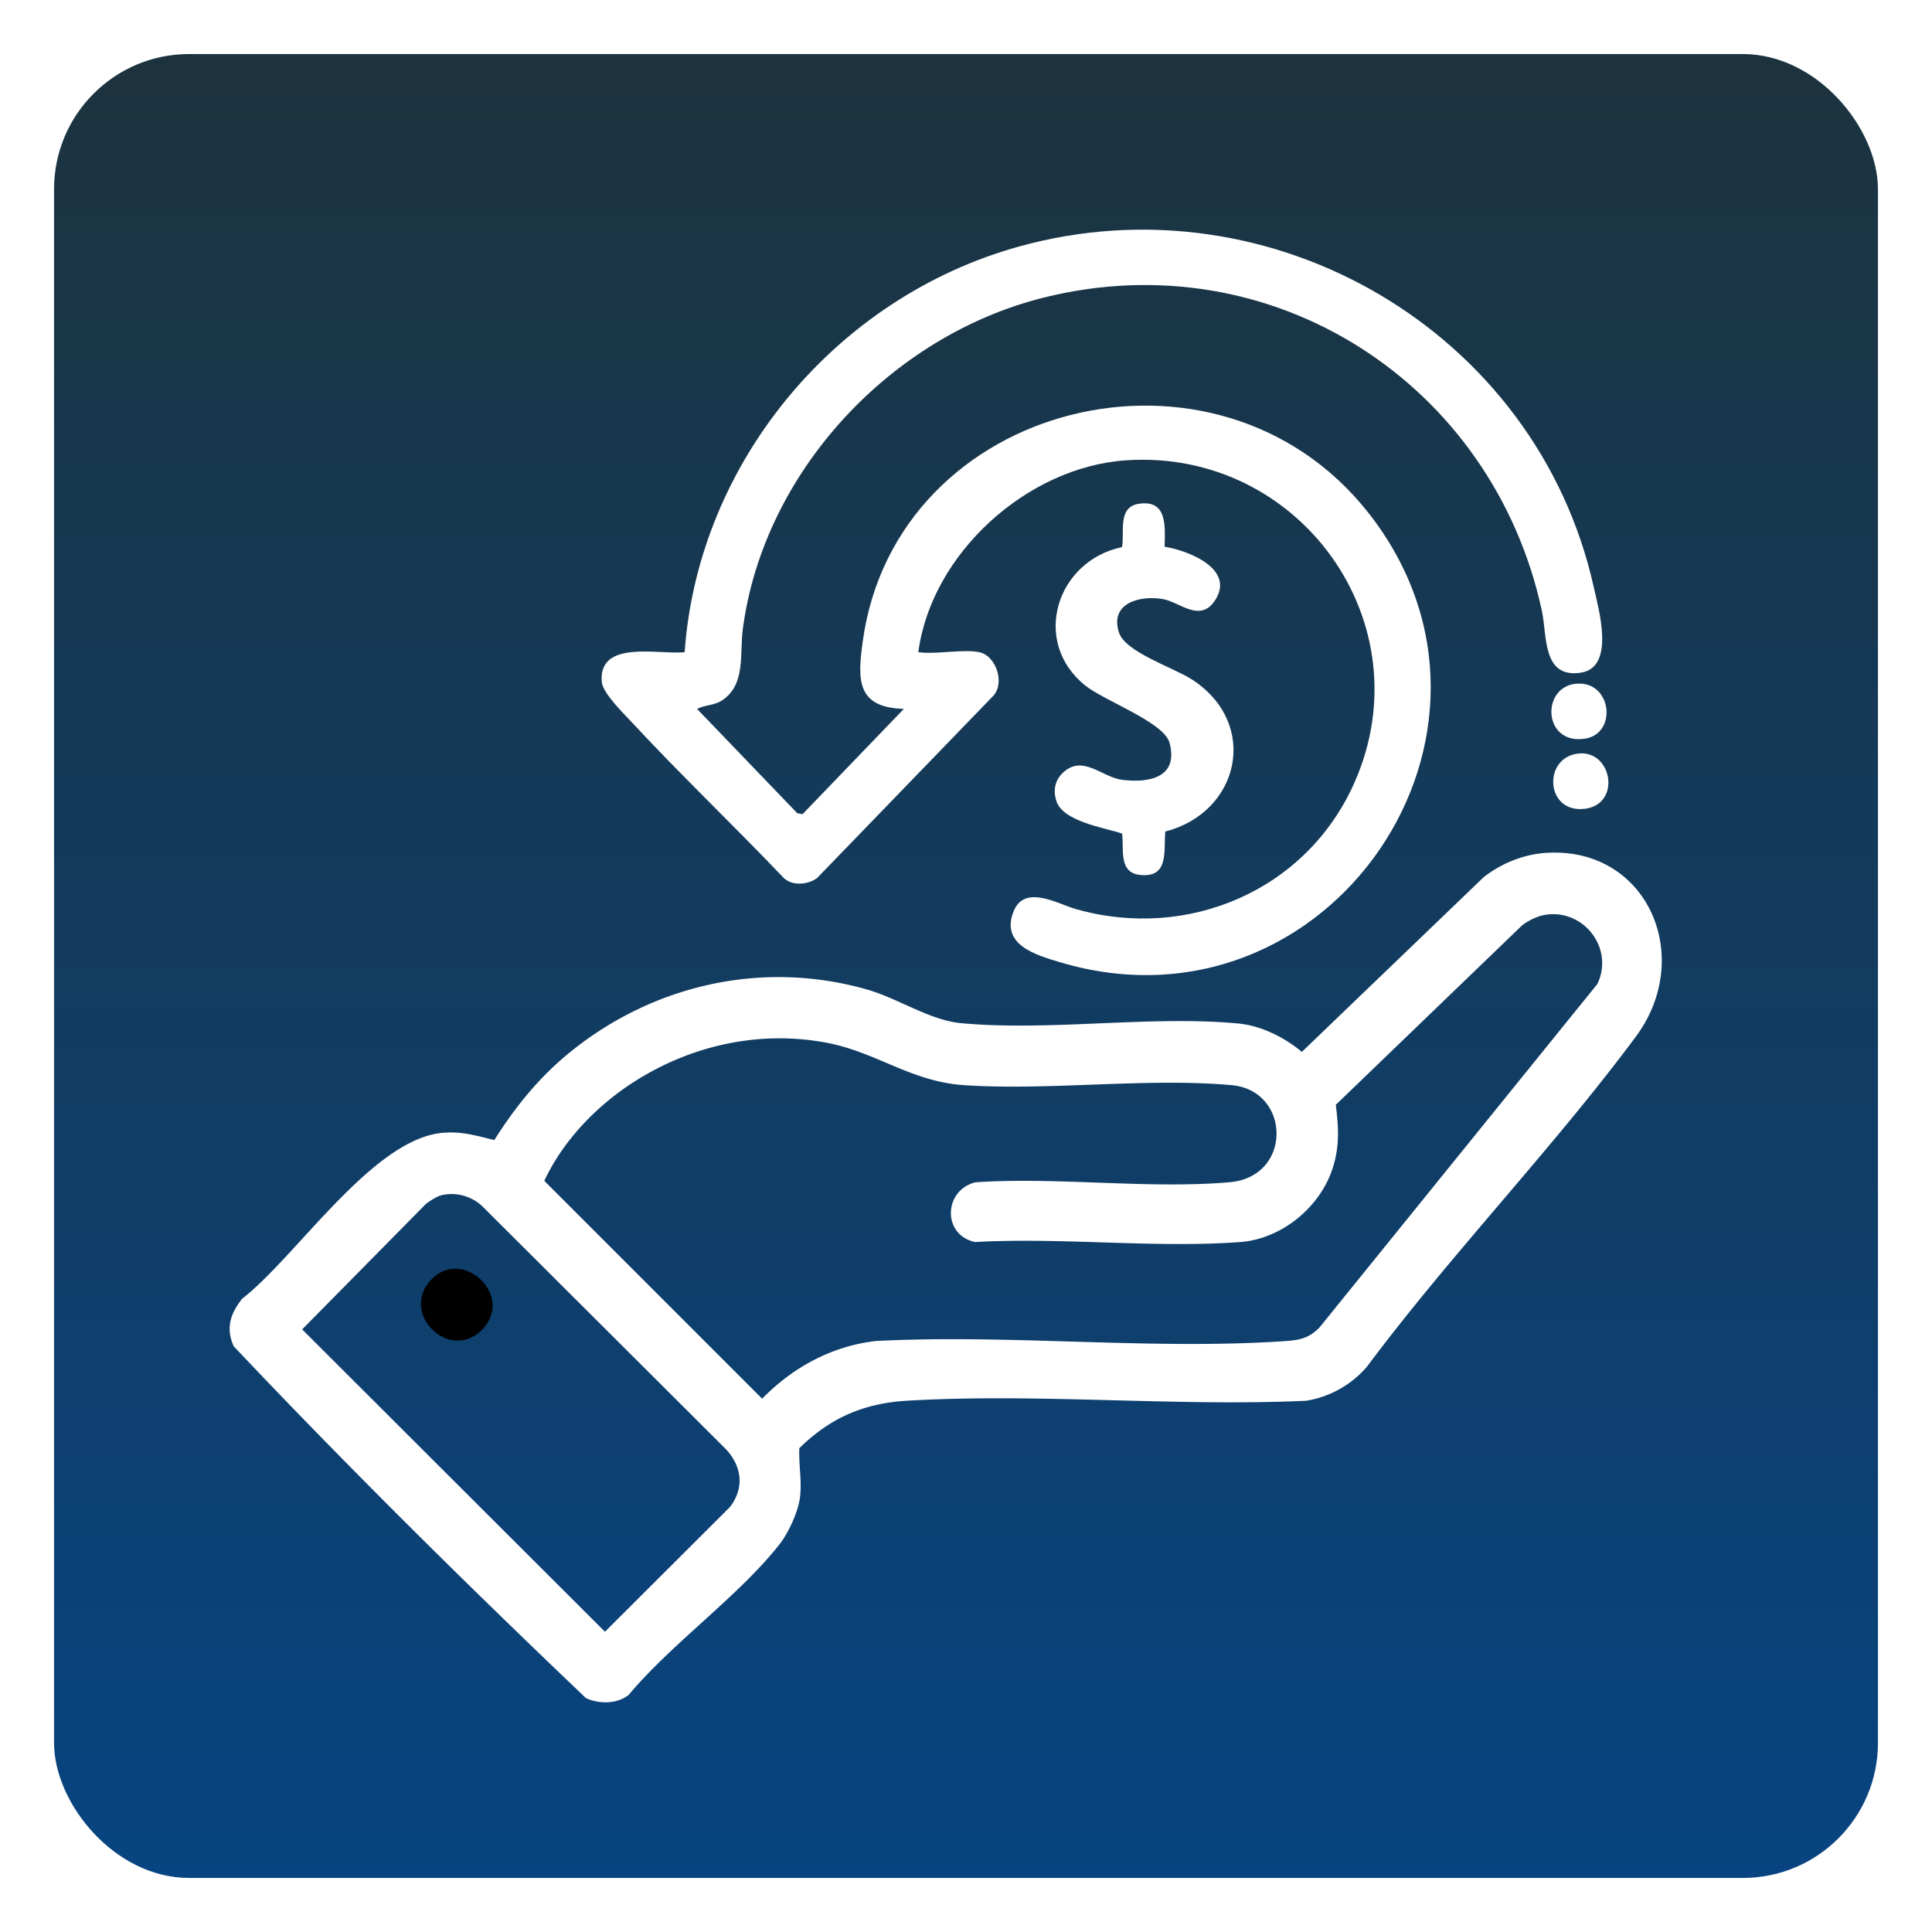
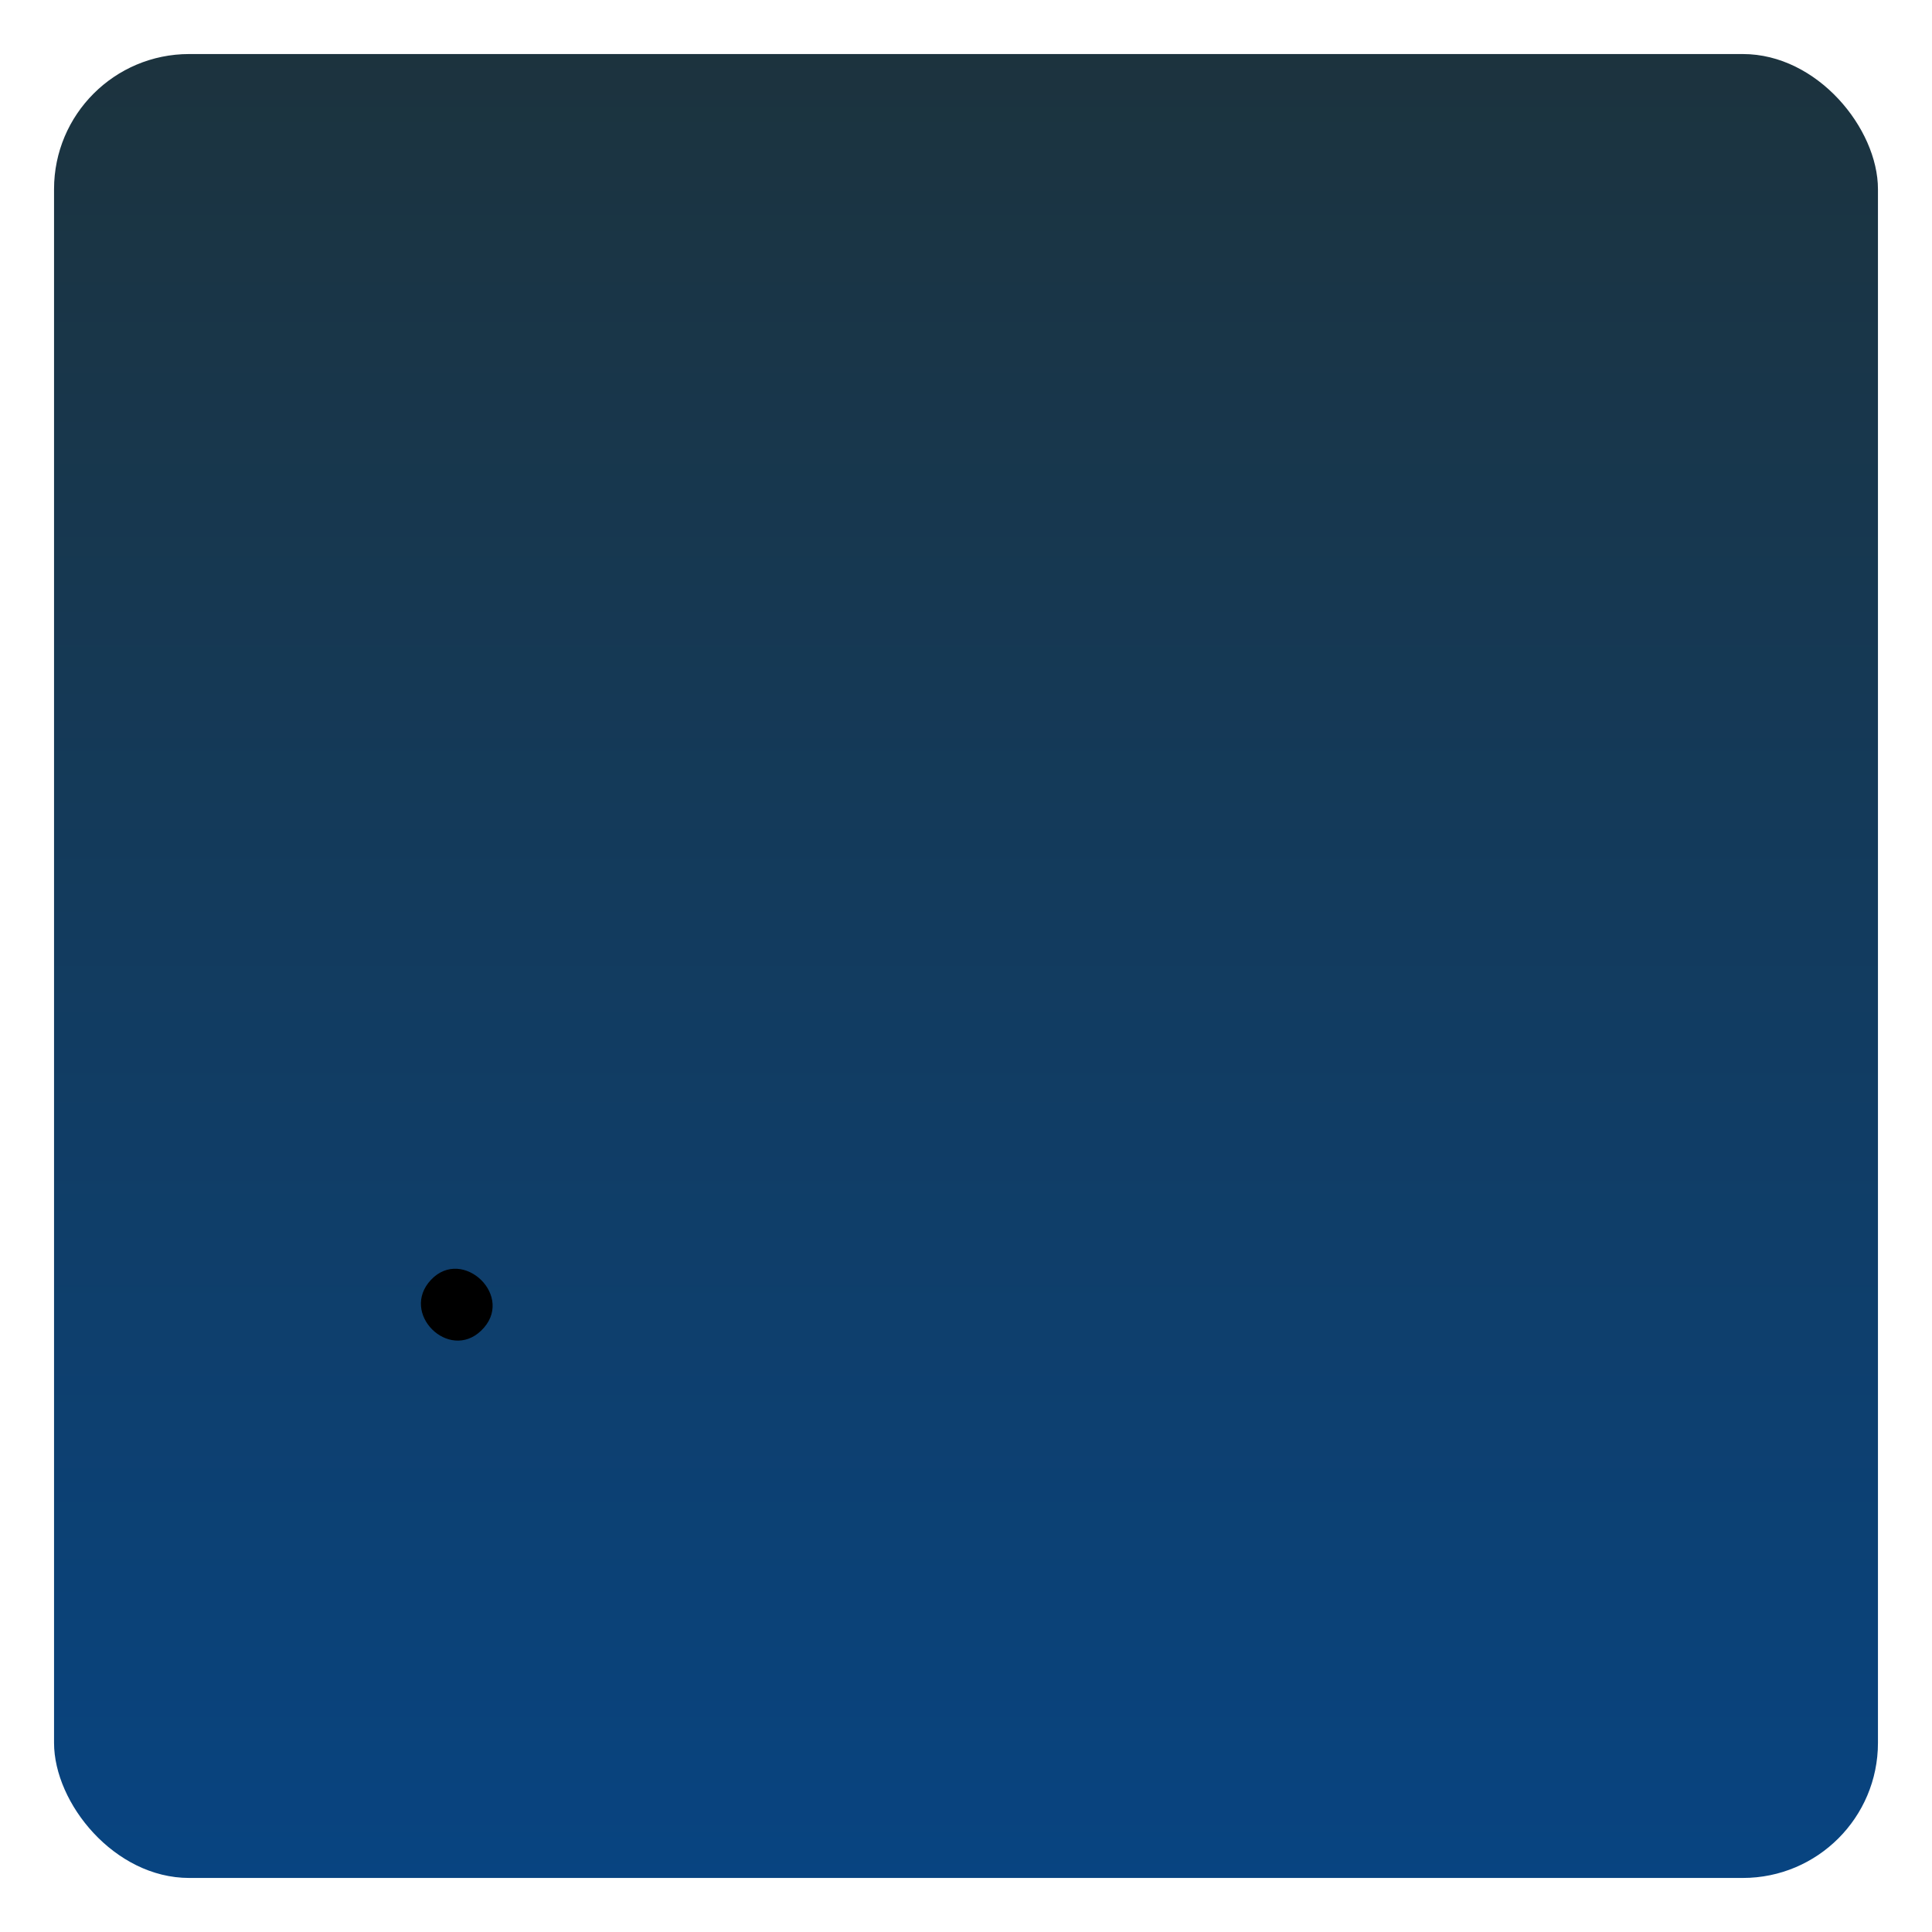
<svg xmlns="http://www.w3.org/2000/svg" width="143" height="143" fill="none">
  <g filter="url(#a)">
    <rect width="135" height="135" x="4" fill="url(#b)" rx="10" />
  </g>
  <g filter="url(#c)">
-     <path fill="#fff" d="M114.466 59.126c7.46-.466 11.012 7.682 6.608 13.611-6.18 8.32-13.675 16.085-19.898 24.424a7.509 7.509 0 0 1-4.512 2.52c-9.7.438-19.905-.576-29.545-.004-3.196.19-5.69 1.284-7.955 3.515-.054 1.232.206 2.462.039 3.703-.138 1.024-.854 2.576-1.495 3.394-3.002 3.832-7.976 7.336-11.166 11.151-.858.7-2.19.696-3.169.25-8.869-8.448-17.662-17.145-26.077-26.046-.6-1.35-.243-2.408.623-3.513 4.034-3.122 9.702-11.913 14.922-12.29 1.39-.101 2.434.225 3.746.541 1.56-2.462 3.32-4.648 5.592-6.492 6.165-5.008 14.252-6.848 21.96-4.66 2.33.661 4.672 2.282 6.984 2.5 6.518.612 13.977-.576 20.487.021 1.721.158 3.444 1.018 4.748 2.107l13.471-12.945c1.321-1.021 2.949-1.683 4.633-1.789l.004.002Zm-.005 4.573c-.621.082-1.31.417-1.804.796L98.873 77.773c.194 1.609.29 2.957-.184 4.54-.893 2.98-3.785 5.394-6.914 5.621-6.33.461-13.214-.362-19.603-.003-2.433-.52-2.343-3.812.014-4.421 6.083-.41 12.816.513 18.821-.005 4.685-.404 4.538-6.794.154-7.186-6.27-.562-13.38.414-19.75.005-4.01-.257-6.532-2.465-10.301-3.159-4.61-.848-9.262.066-13.297 2.371-3.15 1.8-5.979 4.566-7.526 7.866L56.41 99.527c2.263-2.316 5.16-3.9 8.42-4.27 9.899-.518 20.493.682 30.312.005 1.075-.073 1.74-.22 2.517-1l20.573-25.43c1.242-2.594-.943-5.512-3.771-5.133Zm-81.74 20.754c-.33.068-.906.433-1.186.648l-9.17 9.295 22.412 22.38 9.256-9.235c1.071-1.41.887-2.997-.299-4.275l-18.062-18.01a3.341 3.341 0 0 0-2.951-.803Z" />
-     <path fill="#fff" d="M72.483 44.273c1.206.24 1.91 2.211 1.064 3.2L60.475 60.993c-.666.495-1.833.596-2.459-.003-3.695-3.881-7.603-7.6-11.248-11.526-.623-.672-2.15-2.156-2.224-2.98-.287-3.188 4.273-2.002 6.13-2.212 1-14.06 11.207-26.273 24.763-30.03 18.687-5.176 38.278 6.301 42.51 25.143.379 1.691 1.633 6.006-.93 6.403-2.874.444-2.496-2.731-2.892-4.574-3.623-16.798-19.922-27.42-36.882-23.185-11.31 2.824-20.718 12.886-22.26 24.51-.247 1.858.236 4.161-1.56 5.314-.578.372-1.24.315-1.829.618l7.418 7.72.386.075 7.501-7.795c-3.522-.105-3.43-2.175-3.039-5.017 2.45-17.786 26.197-23.686 37.386-9.545 12.847 16.235-2.934 39.271-22.83 33.3-1.824-.546-4.377-1.307-3.389-3.764.814-2.018 3.284-.535 4.575-.167 8.34 2.387 17.119-1.396 20.642-9.335 5.253-11.835-4.058-24.741-16.898-23.873-7.343.497-14.415 6.918-15.375 14.202 1.314.182 3.29-.244 4.515 0h-.003Z" />
-     <path fill="#fff" d="M86.2 36.466c1.733.281 5.177 1.609 3.783 3.891-1.115 1.824-2.65.197-3.916-.017-1.72-.29-3.937.3-3.249 2.469.466 1.466 4.042 2.603 5.398 3.478 5.019 3.237 3.59 9.82-1.965 11.26-.13 1.424.297 3.413-1.831 3.218-1.67-.153-1.208-1.912-1.369-3.068-1.358-.454-4.42-.888-4.88-2.458-.223-.763-.086-1.49.501-2.043 1.472-1.387 2.891.34 4.388.525 2.02.249 4.181-.18 3.508-2.735-.407-1.538-4.856-3.115-6.277-4.273-3.986-3.248-2.084-9.212 2.759-10.218.199-1.094-.35-2.957 1.226-3.204 2.148-.337 1.958 1.686 1.924 3.177v-.002ZM116.755 46.599c2.554-.138 2.96 3.702.564 4.074-3.152.488-3.282-3.928-.564-4.074ZM116.758 51.782c2.555-.35 3.289 3.73.557 4.08-2.903.37-3.154-3.725-.557-4.08Z" />
    <path fill="#000" d="M31.899 90.73c2.352-2.504 6.32 1.28 3.704 3.77-2.391 2.277-6.026-1.297-3.704-3.77Z" />
  </g>
  <defs>
    <filter id="a" width="143" height="143" x="0" y="0" color-interpolation-filters="sRGB" filterUnits="userSpaceOnUse">
      <feFlood flood-opacity="0" result="BackgroundImageFix" />
      <feColorMatrix in="SourceAlpha" result="hardAlpha" values="0 0 0 0 0 0 0 0 0 0 0 0 0 0 0 0 0 0 127 0" />
      <feOffset dy="4" />
      <feGaussianBlur stdDeviation="2" />
      <feComposite in2="hardAlpha" operator="out" />
      <feColorMatrix values="0 0 0 0 0 0 0 0 0 0 0 0 0 0 0 0 0 0 0.25 0" />
      <feBlend in2="BackgroundImageFix" result="effect1_dropShadow_358_90" />
      <feBlend in="SourceGraphic" in2="effect1_dropShadow_358_90" result="shape" />
    </filter>
    <filter id="c" width="114" height="117" x="12.998" y="12.999" color-interpolation-filters="sRGB" filterUnits="userSpaceOnUse">
      <feFlood flood-opacity="0" result="BackgroundImageFix" />
      <feColorMatrix in="SourceAlpha" result="hardAlpha" values="0 0 0 0 0 0 0 0 0 0 0 0 0 0 0 0 0 0 127 0" />
      <feOffset dy="4" />
      <feGaussianBlur stdDeviation="2" />
      <feComposite in2="hardAlpha" operator="out" />
      <feColorMatrix values="0 0 0 0 0 0 0 0 0 0 0 0 0 0 0 0 0 0 0.25 0" />
      <feBlend in2="BackgroundImageFix" result="effect1_dropShadow_358_90" />
      <feBlend in="SourceGraphic" in2="effect1_dropShadow_358_90" result="shape" />
    </filter>
    <linearGradient id="b" x1="71.5" x2="71.5" y1="0" y2="135" gradientUnits="userSpaceOnUse">
      <stop stop-color="#1C333E" />
      <stop offset="1" stop-color="#084481" />
    </linearGradient>
  </defs>
</svg>